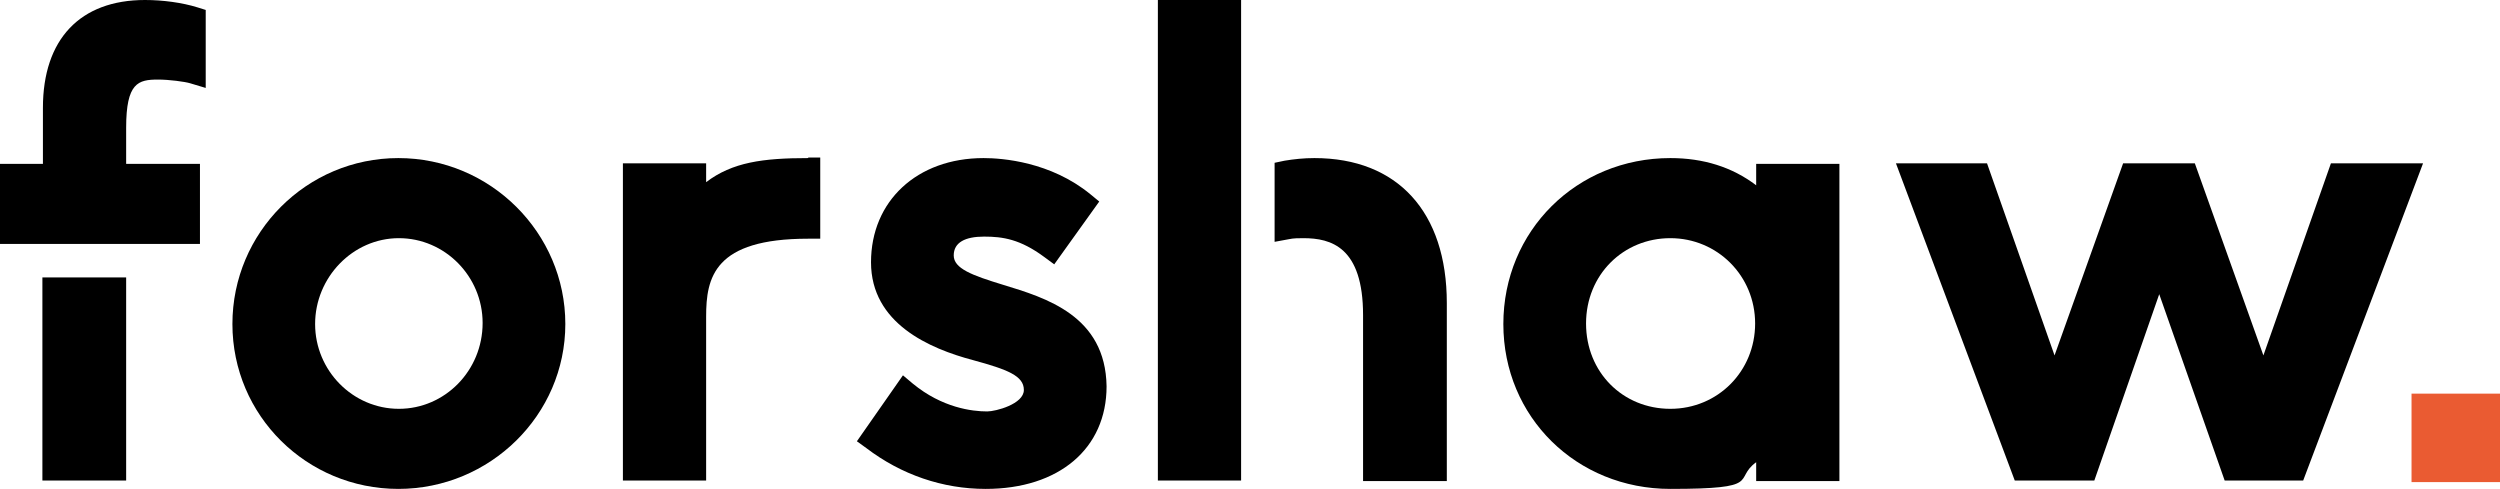
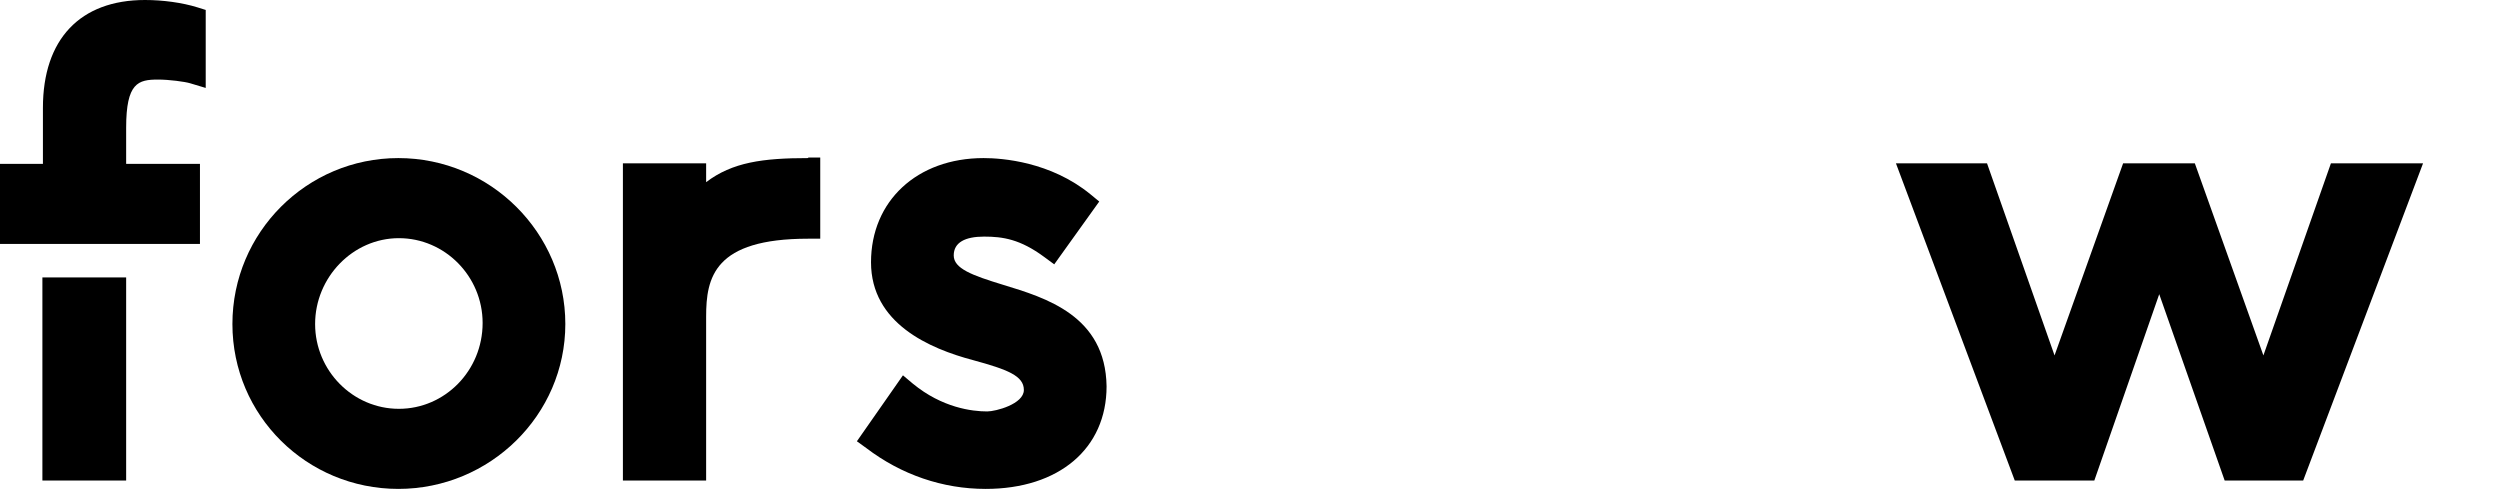
<svg xmlns="http://www.w3.org/2000/svg" id="Layer_1" version="1.1" viewBox="0 0 477.6 93.4">
  <defs>
    <style>
      .st0 {
        fill: #ea5b32;
      }
    </style>
  </defs>
  <g>
    <path d="M92.2,61.7c0,9.1-7.2,16.4-16,16.4s-16-7.3-16-16.2,7.2-16.4,16-16.4,16,7.3,16,16.2M76.1,30.2c-17.5,0-31.7,14.2-31.7,31.7s14.2,31.5,31.7,31.5,31.9-14.1,31.9-31.5-14.3-31.7-31.9-31.7" />
    <path d="M154.4,30.2c-8.7,0-14.5.8-19.5,4.6v-3.6h-15.9v60.6h15.9v-31.3c0-7.5,1.5-14.9,19.5-14.9h2.3v-15.5h-2.3Z" />
    <path d="M191.6,54.4c-5.9-1.8-9.4-3.1-9.4-5.6s2.2-3.6,5.8-3.6,6.9.5,11.5,3.9l1.9,1.4,8.6-12-1.7-1.4c-7.6-6.2-16.8-6.9-20.4-6.9-12.7,0-21.5,8.2-21.5,19.9s11.2,16.5,19.5,18.7c6.6,1.8,9.7,3,9.7,5.7s-5.4,4.1-7,4.1c-2.9,0-8.6-.7-14.2-5.3l-1.9-1.6-8.8,12.6,1.8,1.3c6.7,5.1,14.6,7.8,22.8,7.8,14,0,23.1-7.7,23.1-19.6-.2-13.5-11.6-16.9-19.8-19.4" />
-     <path d="M335.3,61.8c0,9.1-7.1,16.3-16.2,16.3s-16.1-7-16.1-16.3,7.1-16.3,16.1-16.3,16.2,7.2,16.2,16.3M335.5,31.2v4.2c-4.6-3.5-10.1-5.2-16.4-5.2-17.9,0-31.9,13.9-31.9,31.7s14,31.5,31.9,31.5,11.9-1.8,16.4-5.1v3.6h15.9V31.3h-15.9Z" />
  </g>
  <polygon points="445.3 31.2 432.4 67.9 419.3 31.2 405.6 31.2 392.5 67.9 379.6 31.2 362.2 31.2 384.9 91.8 400.1 91.8 412.5 56.2 425 91.8 440 91.8 462.9 31.2 445.3 31.2" />
  <path d="M30.2,15.2c2.1,0,5.1.4,6.1.7l3,.9V1.9l-1.6-.5C34.8.5,31.1,0,27.7,0,15.3,0,8.2,7.5,8.2,20.6v10.7H0v15.3h38.2v-15.3h-14.1v-6.9c0-8.6,2.3-9.2,6.1-9.2" />
  <rect x="8.1" y="53" width="16" height="38.8" />
-   <path d="M251.1,30.2c-2,0-3.9.2-5.7.5l-1.9.4v15.1l2.7-.5c.9-.2,1.9-.2,2.8-.2,5.3,0,11.4,1.7,11.4,14.7v31.7h16v-34c0-17.4-9.4-27.7-25.3-27.7" />
-   <rect x="221.2" y="0" width="15.9" height="91.8" />
-   <rect class="st0" x="460.7" y="75.2" width="16.9" height="16.9" />
</svg>